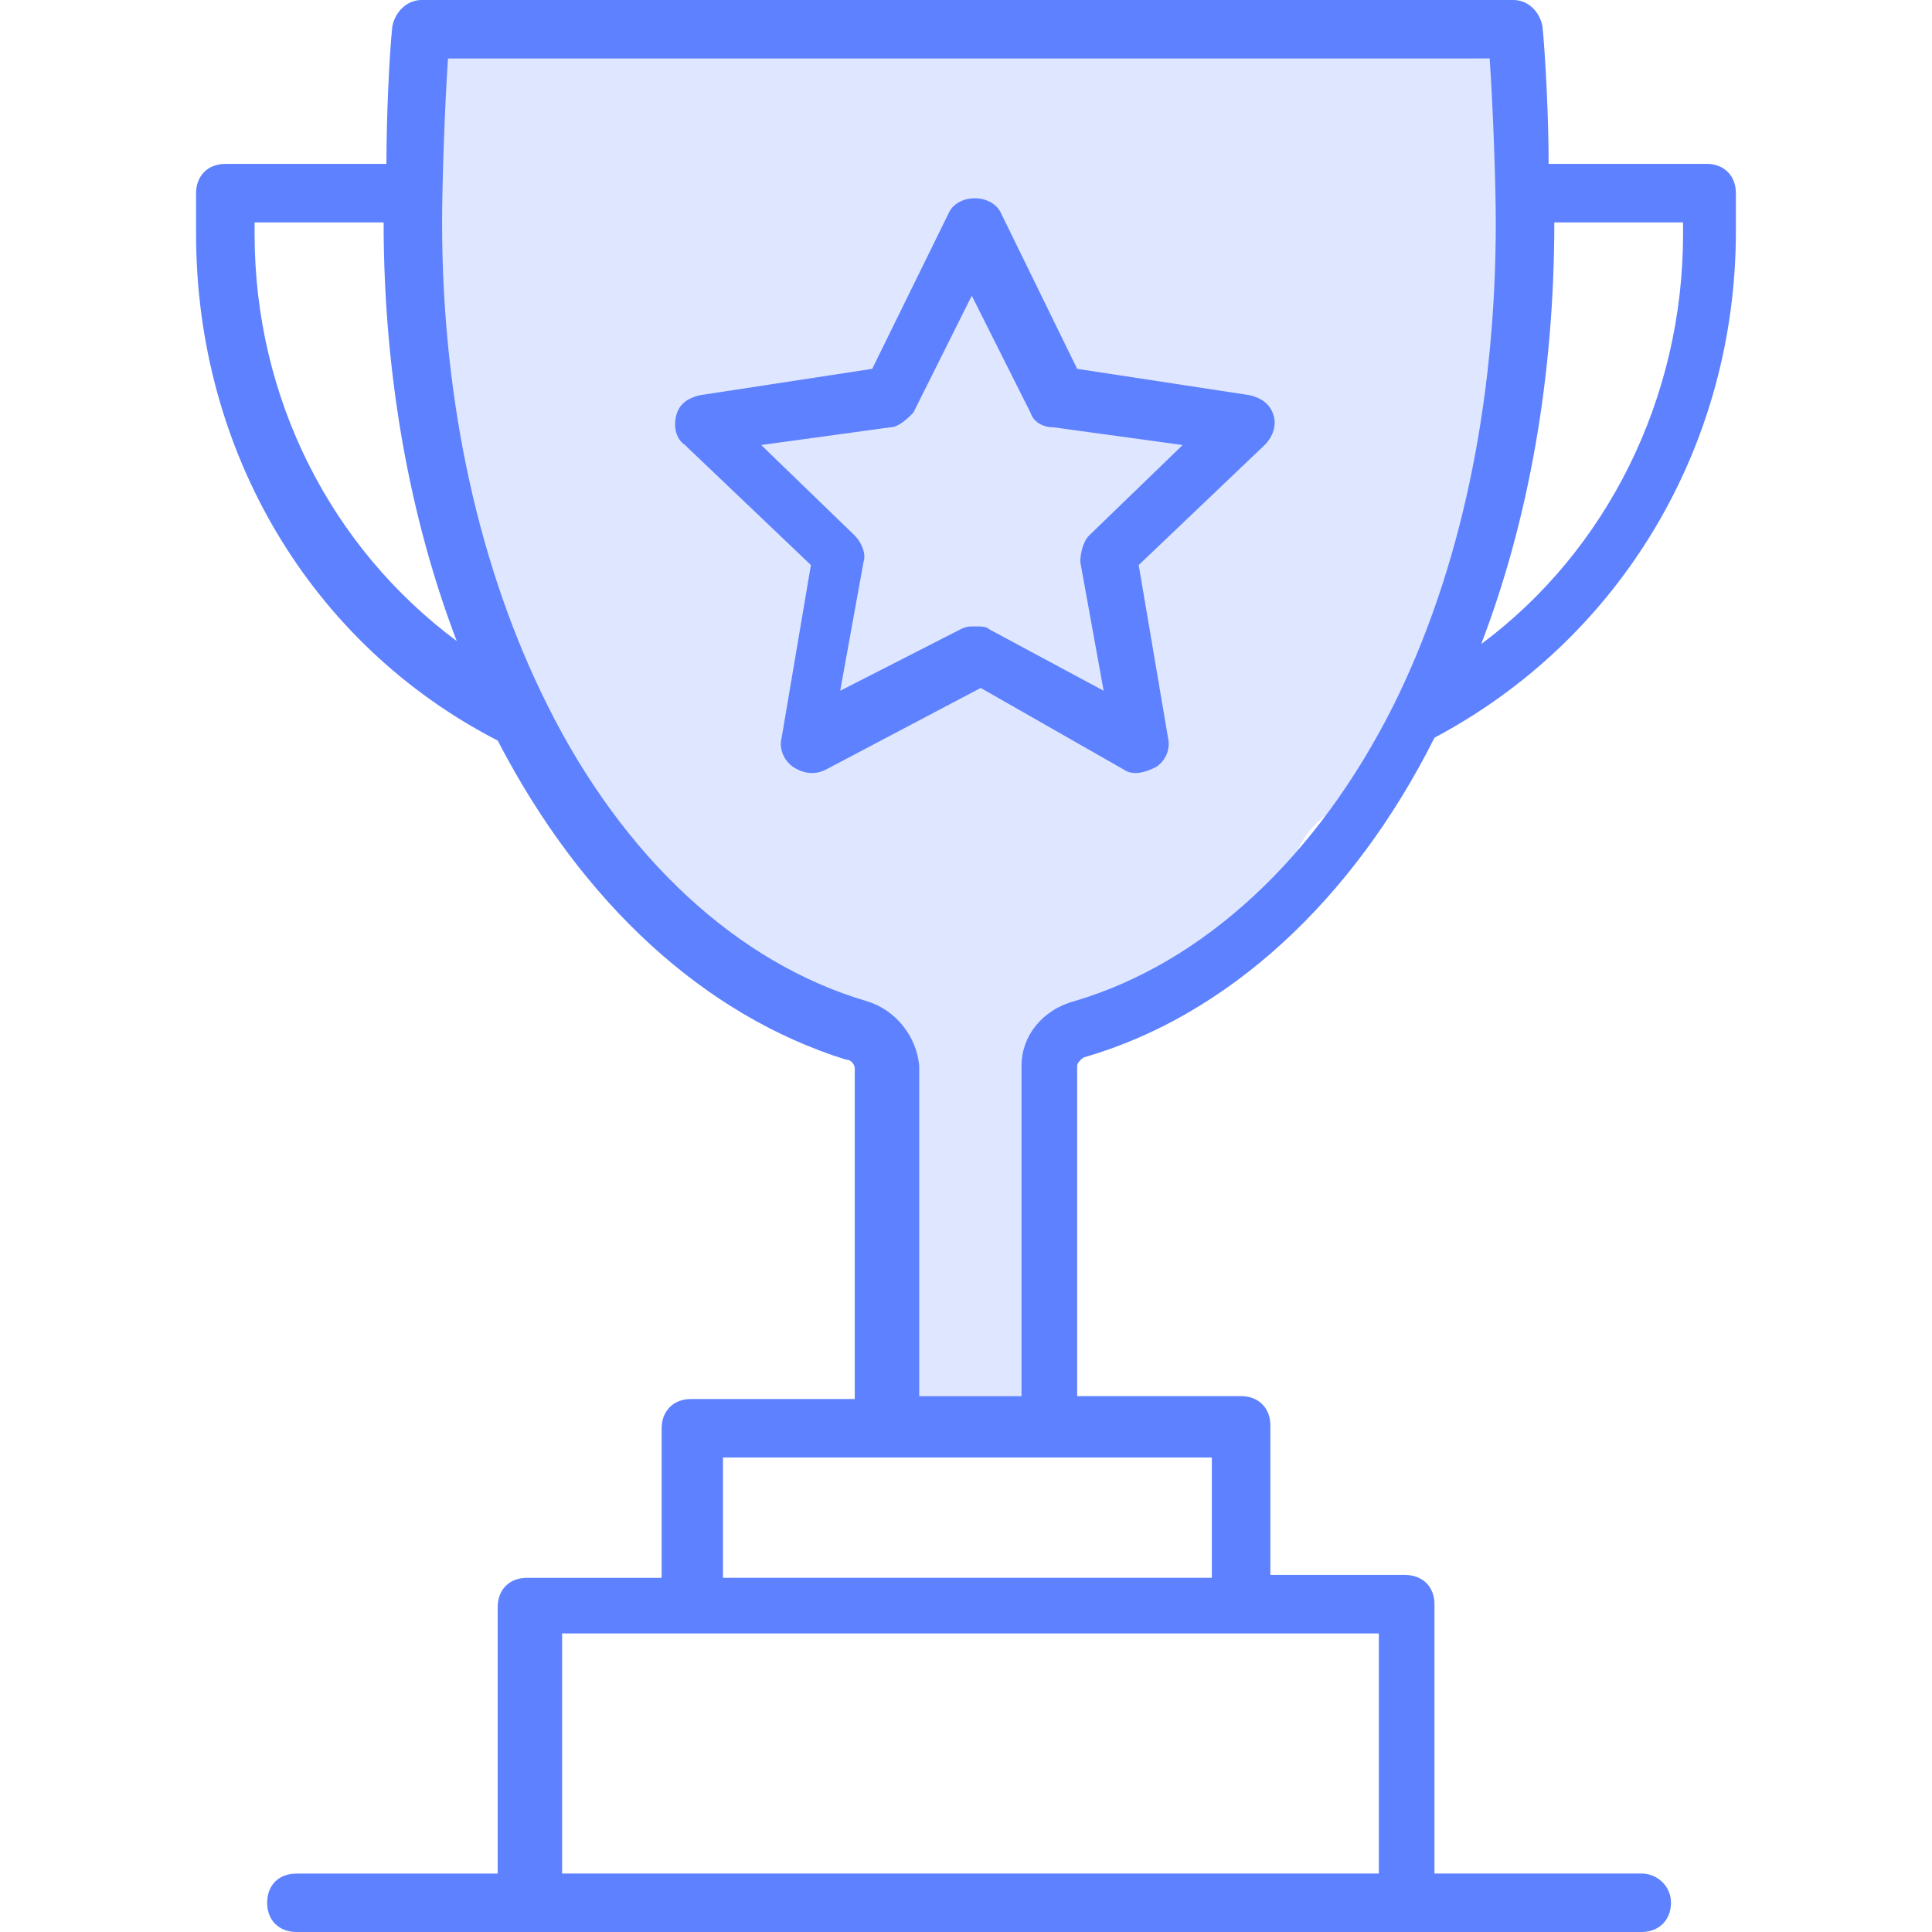
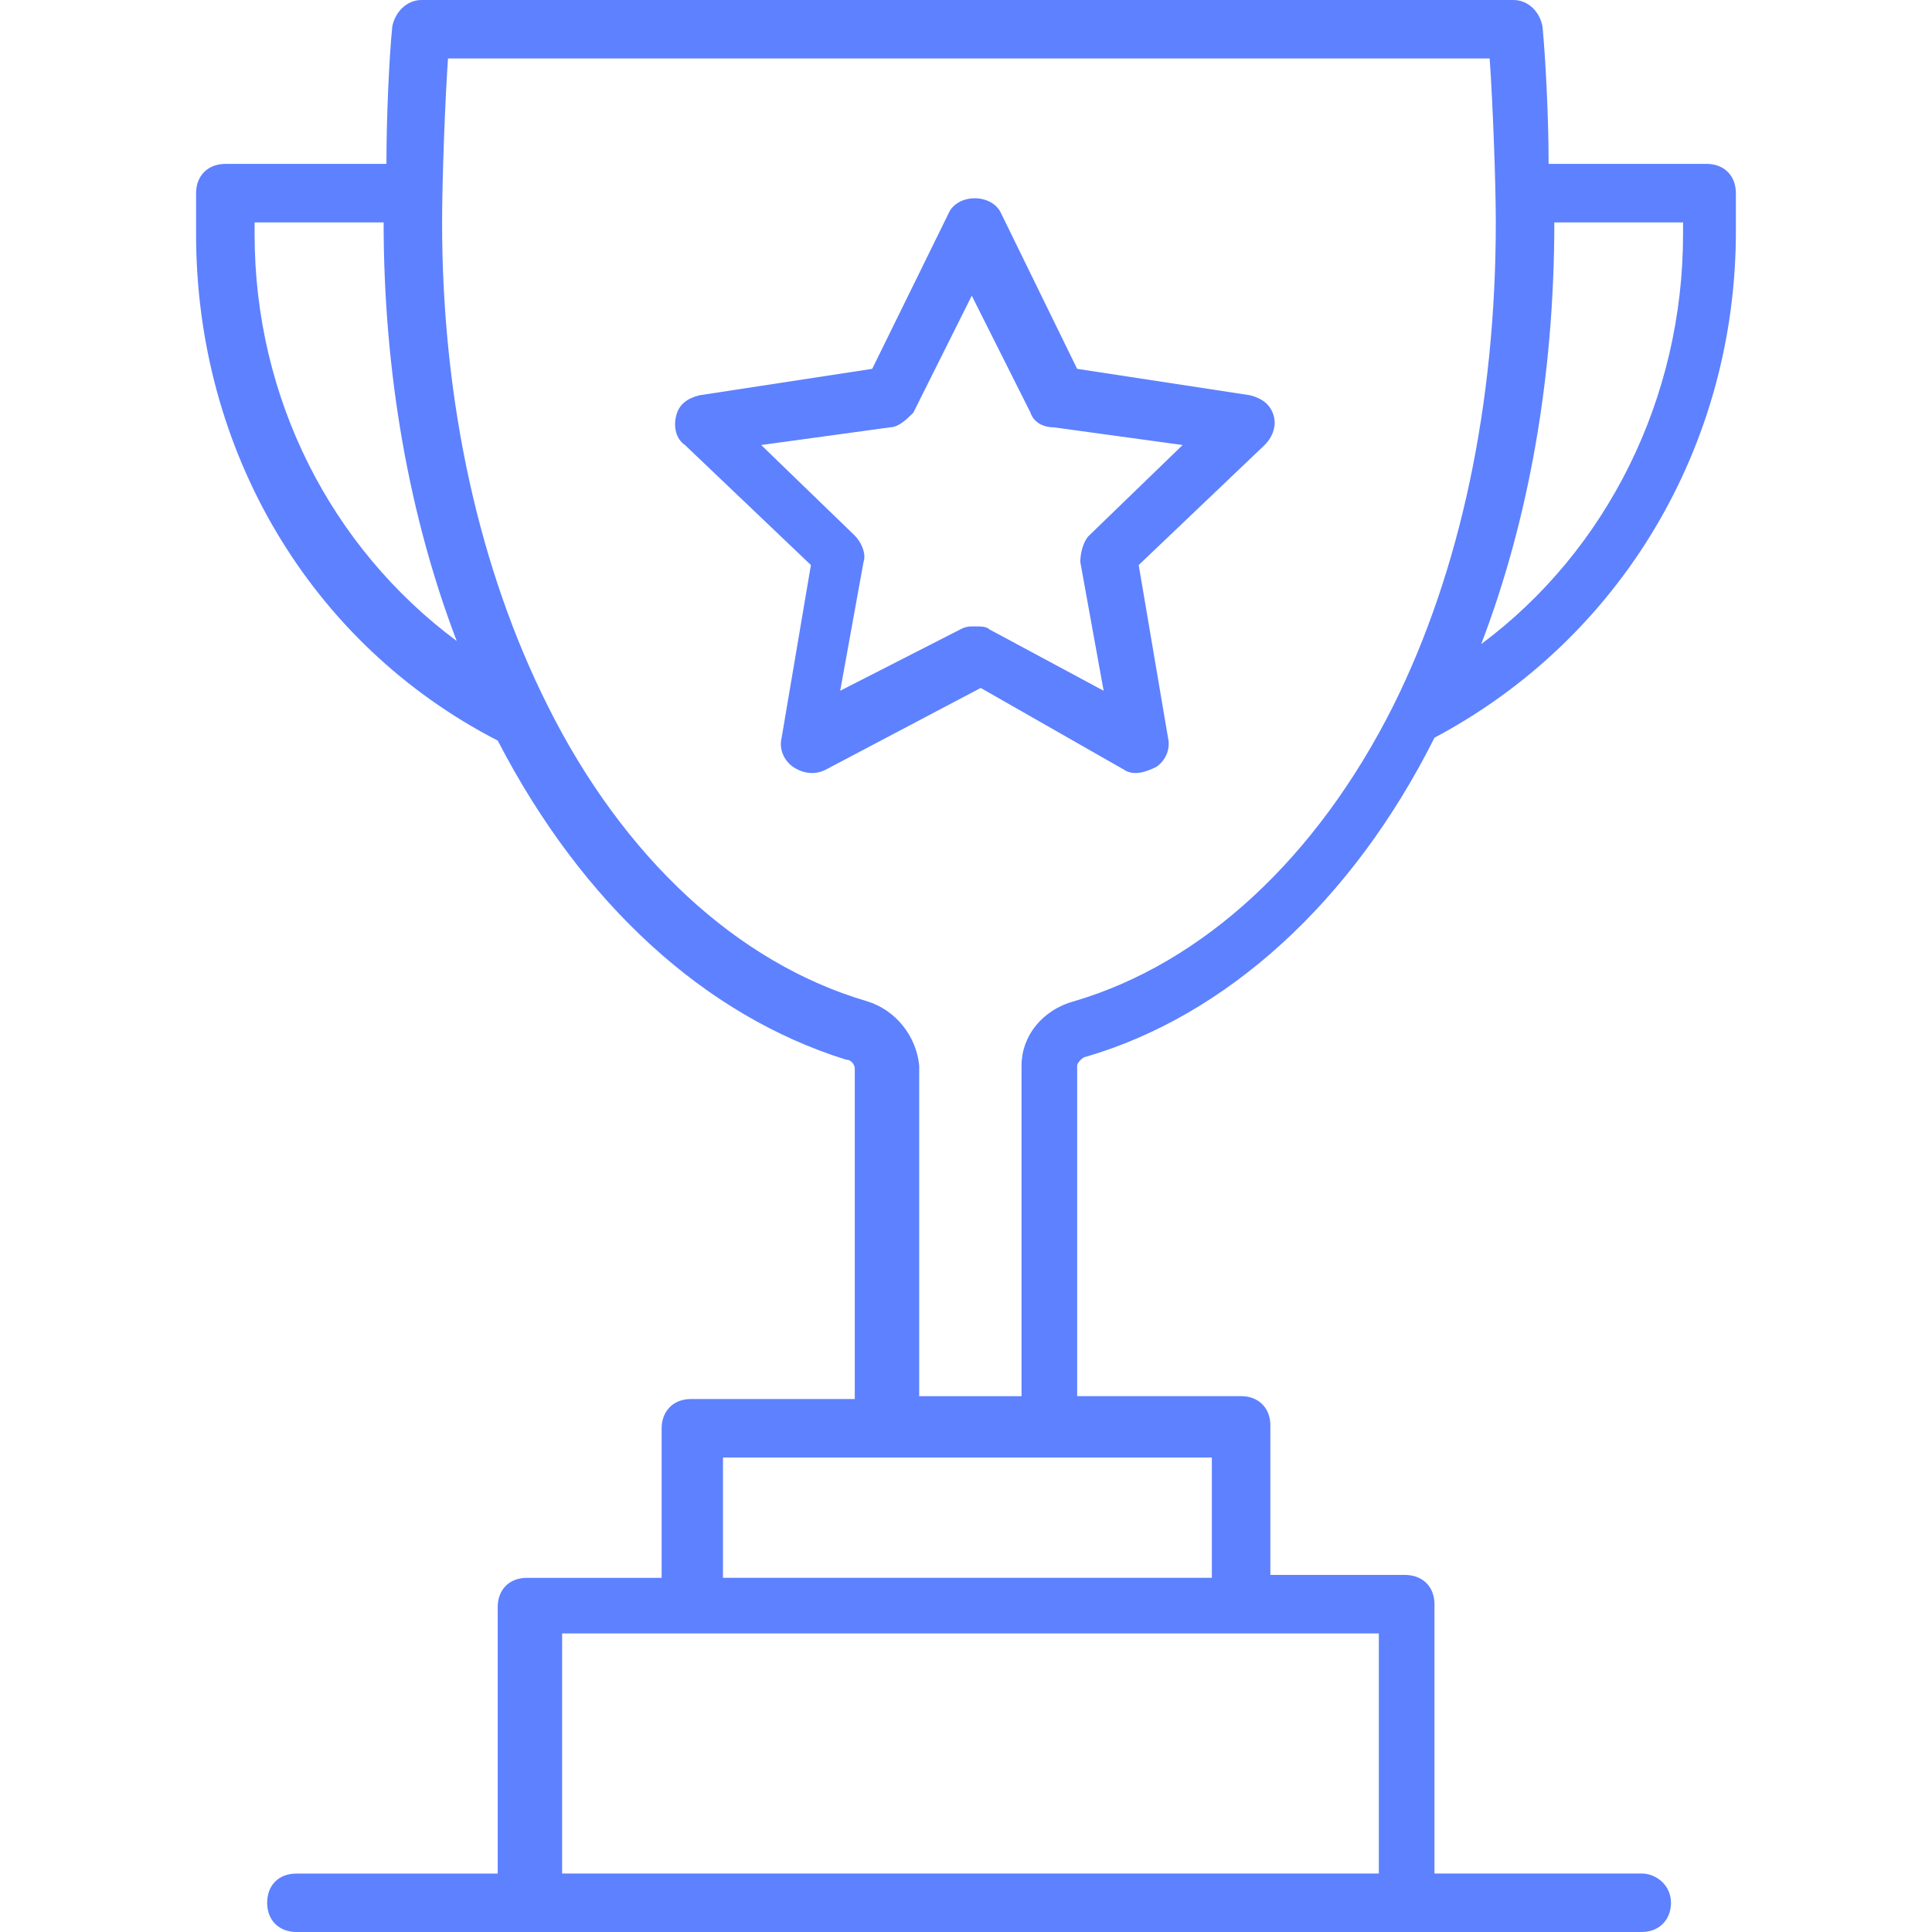
<svg xmlns="http://www.w3.org/2000/svg" version="1.1" id="Layer_1" x="0px" y="0px" width="67px" height="67px" viewBox="0 0 67 67" enable-background="new 0 0 67 67" xml:space="preserve">
  <g>
-     <path fill="#DFE6FF" d="M30.793,48.23L30.34,35.747c0,0-5.425,0.151-7.547-4.117s-8.168-12.921-8.334-16.827s0-13.308,0-13.308   L51.66,2.028l0.967,7.202c0,0,2.1,12.572-6.635,19.03c-1.721,1.272-1.135,3.392-2.293,4.368c-4.725,3.979-8.24,4.591-8.24,4.591   l1.168,5.511l-0.334,7.814L30.793,48.23z" />
    <g>
      <g>
        <g>
          <path fill="#5D81FF" d="M38.984,26.695c0.303,0.205,0.711,0.106,1.111-0.098c0.311-0.205,0.508-0.605,0.41-1.015l-1.016-5.987      l4.367-4.162c0.312-0.311,0.41-0.712,0.312-1.022c-0.115-0.401-0.426-0.605-0.818-0.704l-5.996-0.916L34.723,7.41      c-0.311-0.712-1.529-0.712-1.832,0l-2.643,5.381l-5.986,0.916c-0.409,0.099-0.712,0.303-0.811,0.704      c-0.105,0.409,0,0.817,0.303,1.022l4.368,4.162l-1.015,5.987c-0.105,0.409,0.099,0.81,0.4,1.015      c0.303,0.204,0.713,0.303,1.121,0.098l5.382-2.838L38.984,26.695z M33.299,21.829l-4.162,2.126l0.809-4.465      c0.107-0.303-0.098-0.712-0.303-0.916l-3.246-3.141l4.465-0.613c0.303,0,0.605-0.303,0.811-0.508l2.027-4.057l2.037,4.057      c0.098,0.303,0.4,0.508,0.811,0.508l4.465,0.613l-3.246,3.141c-0.205,0.204-0.303,0.613-0.303,0.916l0.809,4.465l-3.957-2.126      c-0.107-0.106-0.303-0.106-0.507-0.106C33.602,21.723,33.504,21.723,33.299,21.829z" />
          <path fill="#5D81FF" d="M56.934,64.972h-7.188v-9.34c0-0.605-0.408-1.015-1.029-1.015h-4.662v-5.186      c0-0.604-0.408-1.014-1.014-1.014h-5.686V36.951c0-0.098,0.205-0.303,0.303-0.303c4.875-1.423,9.242-5.381,12.088-11.065      c6.494-3.451,10.453-10.149,10.453-17.56V6.698c0-0.604-0.408-1.015-1.014-1.015h-5.48c0-1.627-0.113-3.754-0.213-4.768      C53.395,0.409,53.002,0,52.479,0H14.62c-0.508,0-0.916,0.409-1.015,0.916c-0.106,1.014-0.204,3.141-0.204,4.768H7.815      c-0.605,0-1.015,0.41-1.015,1.015v1.423c0,7.508,3.958,14.215,10.461,17.561c2.944,5.684,7.205,9.544,12.079,11.065      c0.205,0,0.303,0.204,0.303,0.303v11.466h-5.684c-0.613,0-1.014,0.426-1.014,1.015v5.186h-4.67      c-0.614,0-1.015,0.409-1.015,1.014v9.242H10.28c-0.605,0-1.015,0.393-1.015,1.015C9.265,66.591,9.674,67,10.28,67      c7,0,39.751,0,46.654,0c0.588,0,1.014-0.409,1.014-1.014C57.947,65.364,57.424,64.972,56.934,64.972z M53.902,7.713h4.465v0.408      c0,5.685-2.633,10.968-7,14.215C53.002,18.066,53.902,13.094,53.902,7.713z M8.829,8.121V7.713h4.475      c0,5.283,0.907,10.256,2.535,14.517C11.471,18.982,8.829,13.806,8.829,8.121z M18.987,24.463      c-2.34-4.67-3.656-10.453-3.656-16.75c0-1.415,0.099-4.163,0.205-5.685H51.66c0.115,1.628,0.213,4.367,0.213,5.685      c0,6.297-1.227,12.08-3.549,16.75c-2.65,5.283-6.602,8.939-11.066,10.256c-1.121,0.303-1.832,1.219-1.832,2.232v11.467h-3.549      V36.951c-0.099-1.014-0.81-1.93-1.823-2.232C25.579,33.402,21.62,29.746,18.987,24.463z M25.072,50.545h16.954v4.171H25.072      V50.545z M47.816,64.972H19.494v-8.326c8.833,0,5.275,0,28.323,0V64.972z" />
        </g>
      </g>
    </g>
  </g>
</svg>